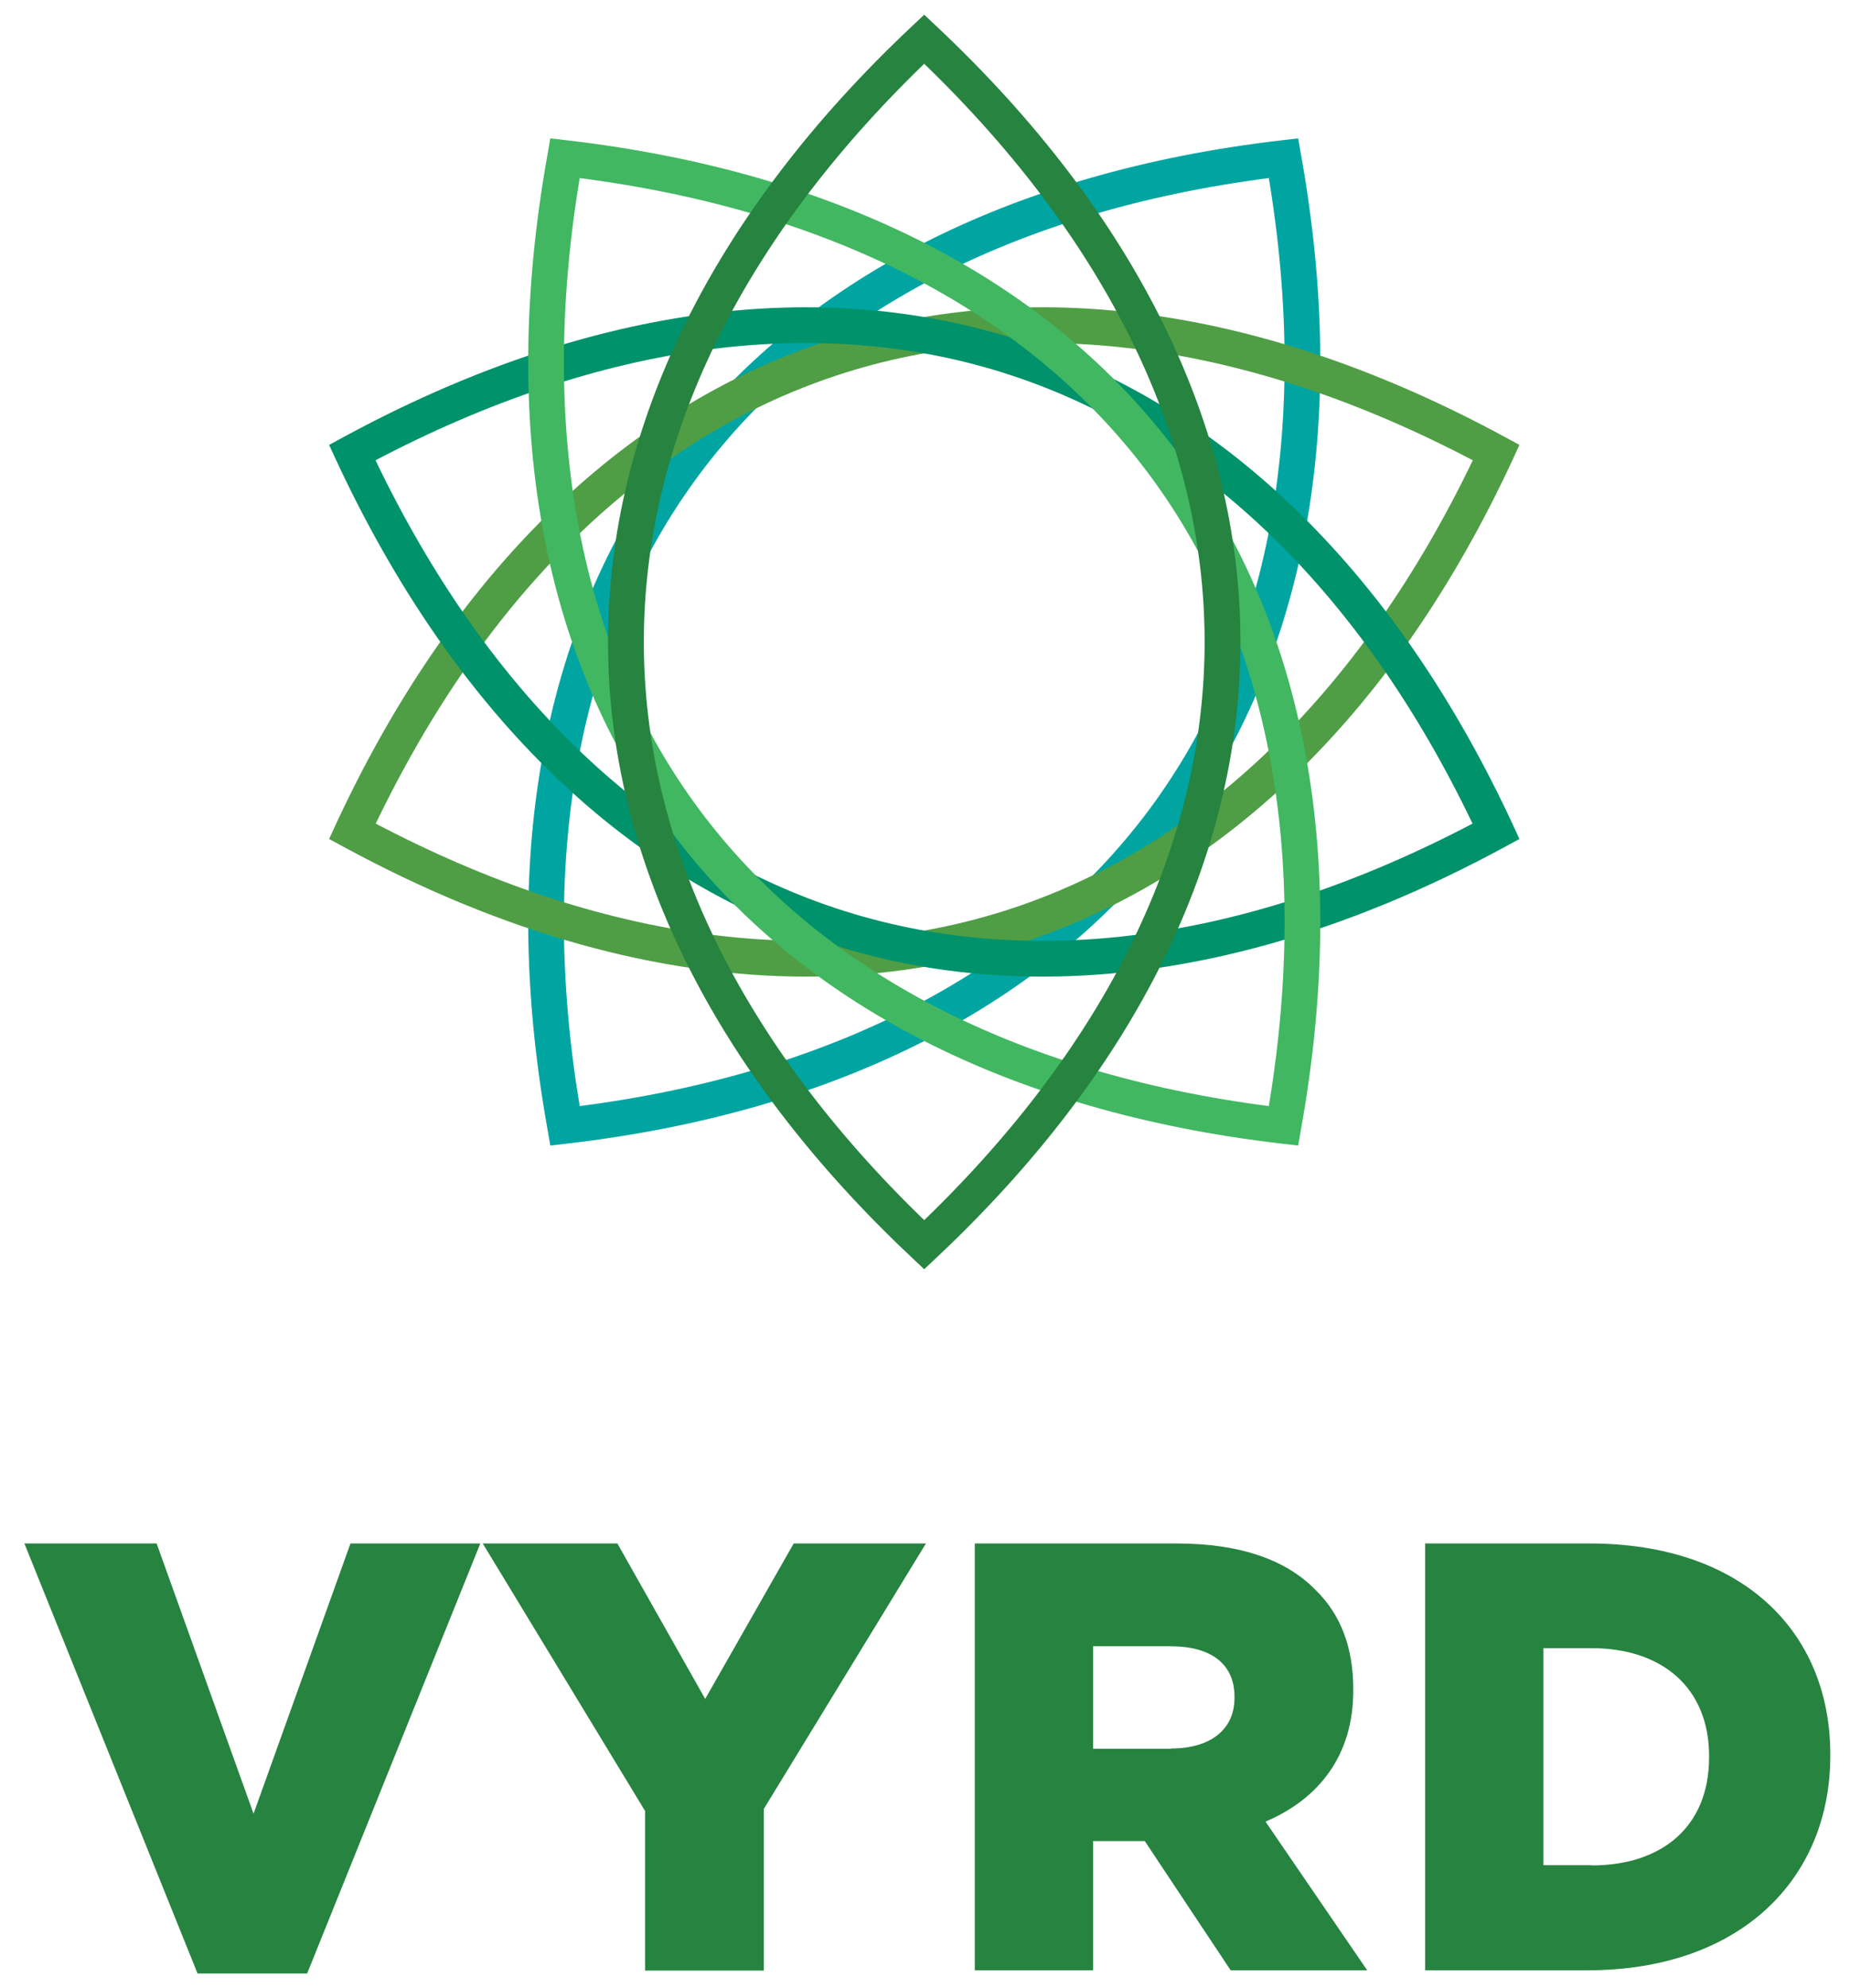
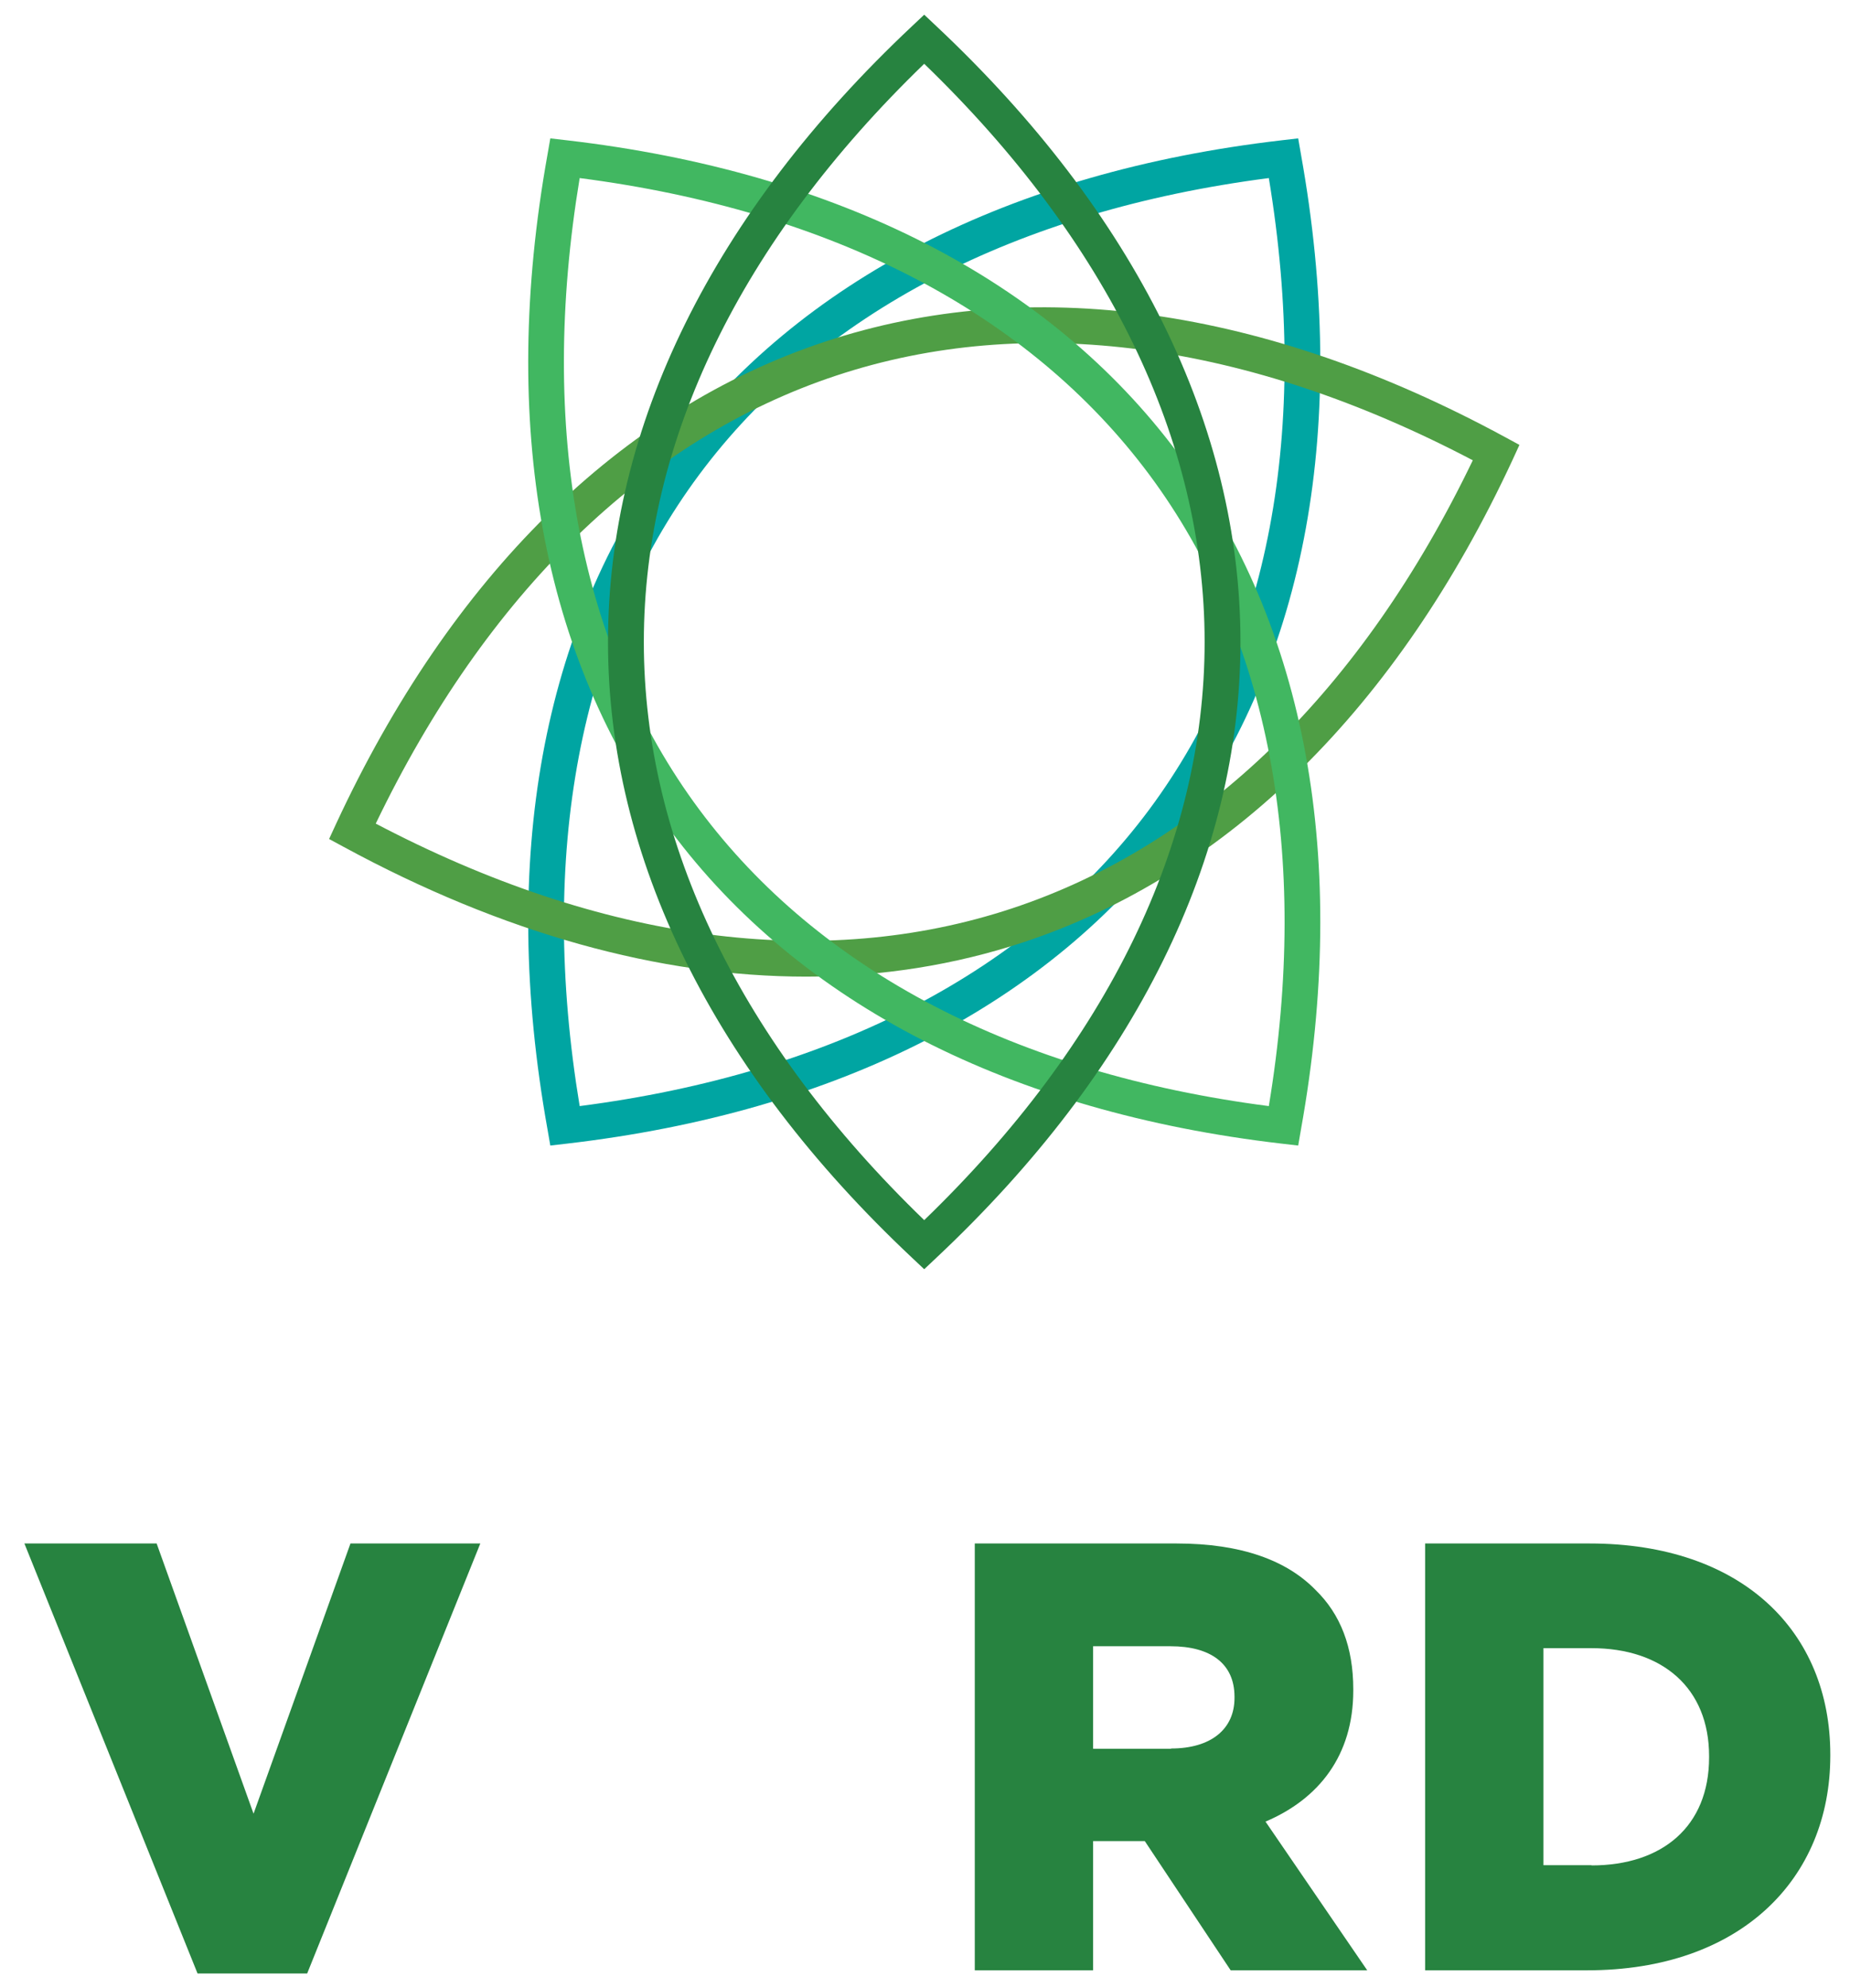
<svg xmlns="http://www.w3.org/2000/svg" width="54" height="58" viewBox="0 0 54 58" fill="none">
  <path d="M0.712 45.028H4.572L7.401 52.911L10.23 45.028H14.02L8.966 57.572H5.766L0.712 45.028Z" fill="#278340" />
-   <path d="M18.822 52.82L14.091 45.028H18.021L20.584 49.563L23.167 45.028H27.027L22.296 52.77V57.487H18.829V52.827L18.822 52.82Z" fill="#278340" />
  <path d="M28.453 45.028H34.342C36.244 45.028 37.564 45.527 38.399 46.383C39.129 47.092 39.501 48.054 39.501 49.282V49.317C39.501 51.219 38.49 52.483 36.939 53.142L39.908 57.48H35.922L33.416 53.711H31.907V57.48H28.453V45.028ZM34.181 51.009C35.353 51.009 36.034 50.44 36.034 49.535V49.499C36.034 48.524 35.325 48.026 34.167 48.026H31.907V51.016H34.181V51.009Z" fill="#278340" />
  <path d="M41.598 45.028H46.399C50.849 45.028 53.425 47.59 53.425 51.184V51.219C53.425 54.813 50.807 57.48 46.329 57.48H41.598V45.028ZM46.455 54.42C48.519 54.42 49.887 53.283 49.887 51.268V51.233C49.887 49.24 48.519 48.082 46.455 48.082H45.051V54.413H46.455V54.42Z" fill="#278340" />
  <path d="M16.063 33.419L15.979 32.934C14.575 25.094 15.818 18.279 19.573 13.225C23.328 8.171 29.491 5.012 37.408 4.093L37.893 4.037L37.977 4.521C39.381 12.361 38.139 19.177 34.383 24.231C30.628 29.285 24.458 32.443 16.548 33.363L16.063 33.419ZM37.036 5.195C29.652 6.149 23.911 9.14 20.408 13.849C16.906 18.559 15.705 24.926 16.92 32.268C24.304 31.313 30.045 28.323 33.548 23.613C37.05 18.896 38.251 12.537 37.036 5.195Z" fill="#00A5A2" />
  <path d="M23.532 28.491C19.237 28.491 14.667 27.221 10.035 24.708L9.606 24.476L9.81 24.034C13.165 16.811 18.1 11.947 24.08 9.968C30.06 7.988 36.918 8.95 43.923 12.747L44.351 12.979L44.148 13.421C40.793 20.644 35.858 25.508 29.878 27.487C27.856 28.154 25.729 28.491 23.532 28.491ZM10.968 24.027C17.559 27.487 23.975 28.344 29.548 26.498C35.121 24.652 39.761 20.138 42.99 13.428C36.399 9.968 29.983 9.111 24.41 10.957C18.837 12.803 14.197 17.317 10.968 24.027Z" fill="#4F9E45" />
-   <path d="M30.425 28.491C28.228 28.491 26.102 28.161 24.08 27.487C18.1 25.508 13.172 20.644 9.81 13.421L9.606 12.979L10.035 12.747C17.04 8.95 23.897 7.988 29.878 9.968C35.858 11.947 40.785 16.811 44.148 24.034L44.351 24.476L43.923 24.708C39.291 27.221 34.721 28.491 30.425 28.491ZM24.403 26.498C29.976 28.344 36.392 27.487 42.983 24.027C39.761 17.317 35.121 12.803 29.541 10.957C23.961 9.111 17.552 9.968 10.961 13.428C14.183 20.138 18.823 24.652 24.403 26.498Z" fill="#00926B" />
  <path d="M37.893 33.419L37.408 33.363C29.498 32.443 23.328 29.285 19.573 24.231C15.818 19.177 14.575 12.361 15.979 4.521L16.063 4.037L16.548 4.093C24.458 5.012 30.628 8.171 34.383 13.225C38.139 18.279 39.381 25.094 37.977 32.934L37.893 33.419ZM16.92 5.195C15.705 12.537 16.906 18.903 20.408 23.613C23.911 28.323 29.652 31.313 37.036 32.268C38.251 24.926 37.05 18.559 33.548 13.849C30.045 9.14 24.304 6.149 16.92 5.195Z" fill="#41B761" />
  <path d="M26.977 37.027L26.619 36.69C20.814 31.236 17.747 25.024 17.747 18.728C17.747 12.431 20.814 6.22 26.619 0.766L26.977 0.429L27.335 0.766C33.14 6.22 36.208 12.431 36.208 18.728C36.208 25.024 33.14 31.236 27.335 36.69L26.977 37.027ZM26.977 1.861C21.622 7.034 18.793 12.853 18.793 18.728C18.793 24.603 21.622 30.422 26.977 35.595C32.333 30.422 35.162 24.603 35.162 18.728C35.162 12.853 32.333 7.034 26.977 1.861Z" fill="#278340" />
</svg>